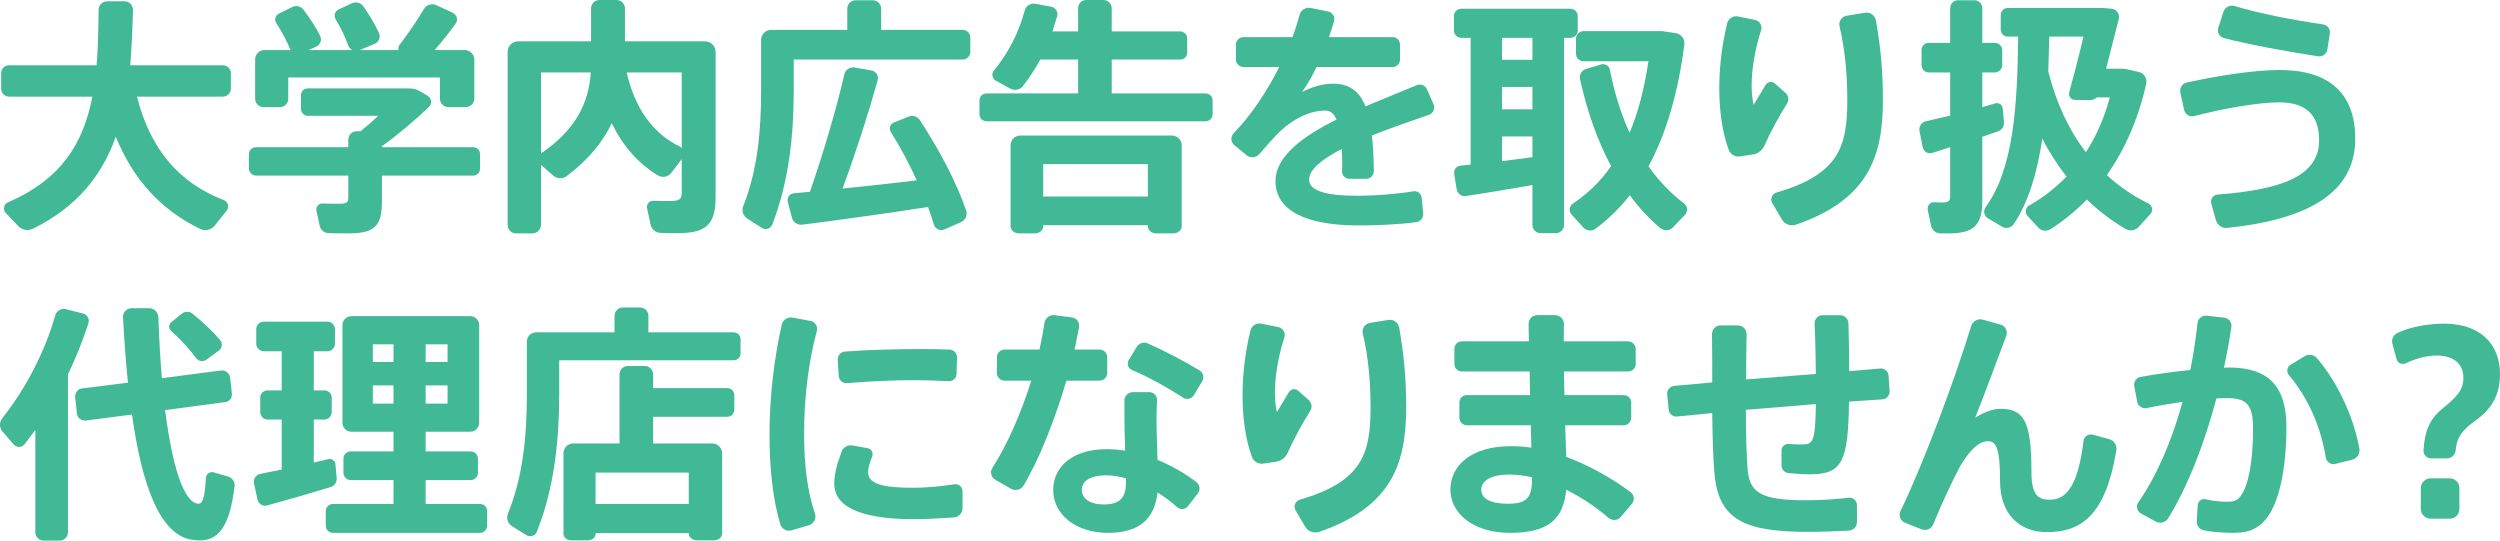
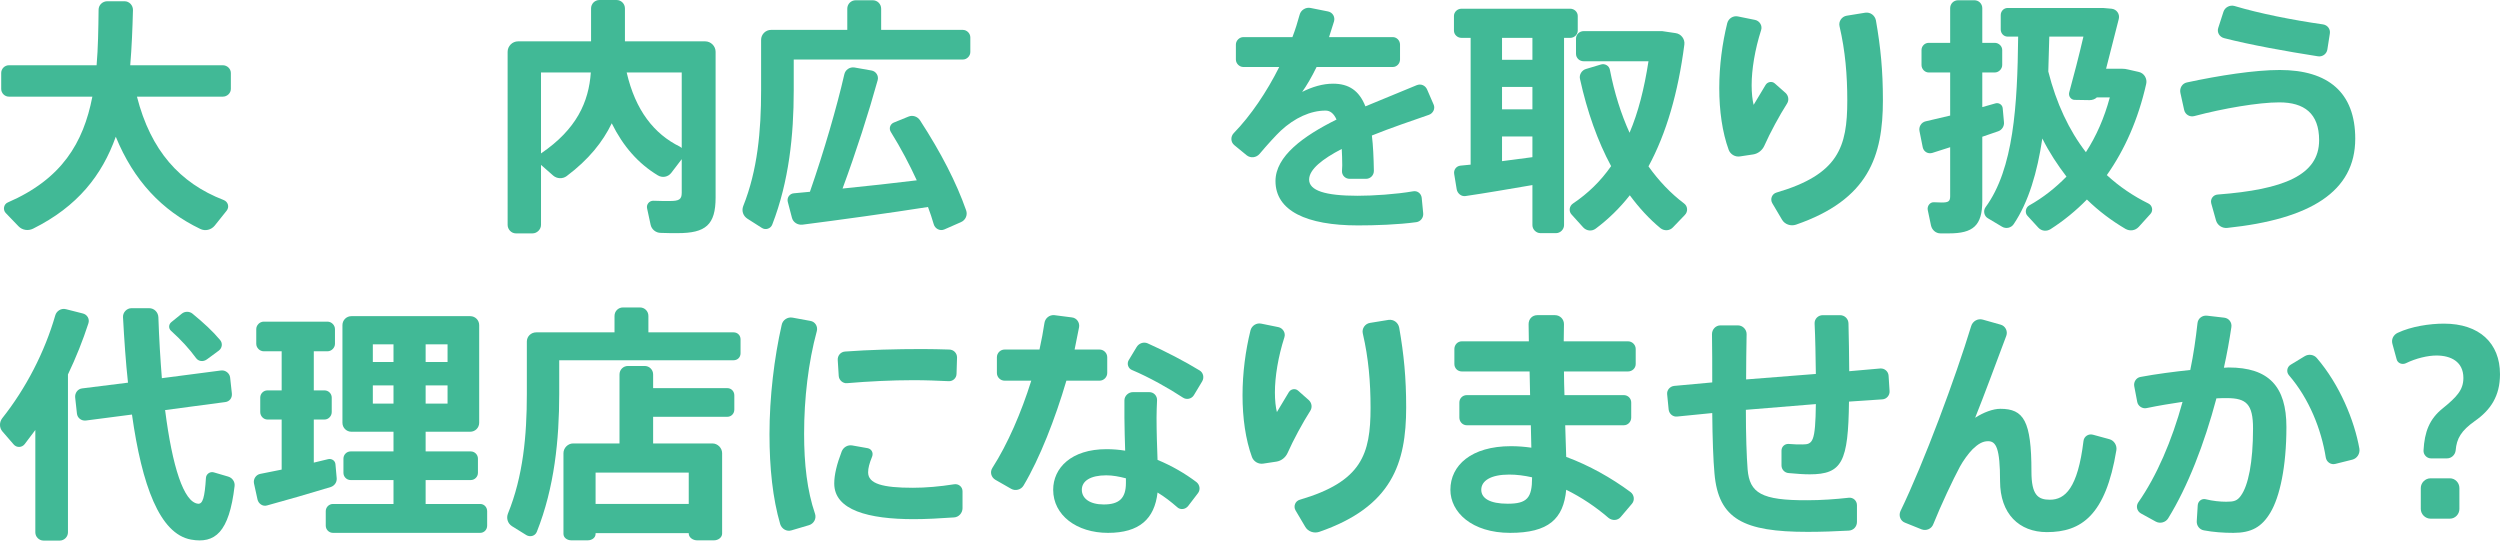
<svg xmlns="http://www.w3.org/2000/svg" id="_イヤー_2" viewBox="0 0 602.22 130.22">
  <defs>
    <style>.cls-1{fill:#41b996;}</style>
  </defs>
  <g id="_イヤー_1-2">
    <g>
      <path class="cls-1" d="M55.61,17.58v3.84c0,1.02-.9,1.86-1.92,1.86h-20.7c3.3,12.96,10.32,20.82,20.88,24.9,1.08,.42,1.44,1.68,.72,2.58l-2.88,3.6c-.84,1.02-2.28,1.38-3.48,.78-9.24-4.44-16.02-11.64-20.34-22.2-3.3,9.24-9.18,16.8-19.92,22.14-1.2,.6-2.64,.36-3.54-.6l-3.06-3.18c-.72-.78-.48-2.1,.48-2.52,13.02-5.64,18.24-14.34,20.4-25.5H2.15c-1.02,0-1.86-.84-1.86-1.86v-3.84c0-1.02,.84-1.86,1.86-1.86H23.27c.36-4.2,.42-8.64,.48-13.38,0-1.14,.96-2.04,2.1-2.04h4.14c1.14,0,2.04,.96,2.04,2.1-.12,4.62-.3,9.06-.66,13.32h22.32c1.02,0,1.92,.84,1.92,1.86Z" />
-       <path class="cls-1" d="M115.64,37.14v3.42c0,.96-.72,1.74-1.68,1.74h-21.96v6.3c0,5.94-1.86,7.62-8.1,7.62-1.38,0-3.12,0-4.68-.06-1.08,0-1.98-.72-2.22-1.8l-.78-3.6c-.18-.9,.54-1.8,1.44-1.74,1.32,.06,2.76,.06,3.96,.06,1.8,0,2.28-.3,2.28-1.38v-5.4h-22.2c-.96,0-1.74-.78-1.74-1.74v-3.42c0-.96,.78-1.68,1.74-1.68h22.2v-1.8c0-1.14,.9-2.04,2.04-2.04h.9c1.44-1.14,2.88-2.4,4.26-3.72h-16.98c-.9,0-1.62-.78-1.62-1.68v-3.3c0-.9,.72-1.62,1.62-1.62h24.42c1.02,0,1.98,.24,2.82,.78l1.68,1.02c.96,.6,1.08,1.86,.3,2.64-3.24,3.12-7.26,6.54-11.34,9.48v.24h21.96c.96,0,1.68,.72,1.68,1.68Zm-54.18-13.32V14.28c0-1.2,1.02-2.22,2.22-2.22h6.3l-.12-.3c-.84-1.98-1.92-4.08-3.3-6.18-.54-.78-.24-1.86,.6-2.28l3.24-1.62c.96-.48,2.04-.18,2.7,.66,1.68,2.22,3,4.26,4.02,6.3,.48,.96,.06,2.16-.96,2.58l-1.8,.84h10.5c-.42-.24-.78-.6-.96-1.08-.72-2.04-1.74-4.14-3.06-6.36-.48-.84-.18-1.92,.72-2.34l3.24-1.5c.96-.42,2.1-.12,2.7,.72,1.62,2.28,2.82,4.38,3.78,6.42,.48,1.02,0,2.22-1.02,2.64l-3.6,1.5h9.3c-.06-.42,0-.9,.3-1.26,2.22-2.94,4.32-6,5.82-8.58,.6-1.08,1.98-1.5,3.06-.96l3.9,1.8c1.02,.48,1.38,1.74,.72,2.64-1.44,1.98-3.18,4.2-5.04,6.36h7.26c1.2,0,2.28,1.02,2.28,2.22v9.48c0,1.14-.96,2.04-2.1,2.04h-4.14c-1.14,0-2.04-.9-2.04-2.04v-5.1h-36.54v5.16c0,1.08-.9,1.98-1.98,1.98h-4.02c-1.08,0-1.98-.9-1.98-1.98Z" />
      <path class="cls-1" d="M172.38,12.48V47.58c0,6.6-2.4,8.58-9.12,8.58-1.26,0-2.7,0-4.08-.06-1.2,0-2.22-.84-2.46-1.98l-.84-3.9c-.24-.96,.54-1.92,1.56-1.86,1.26,.06,2.7,.06,3.9,.06,2.22,0,2.88-.36,2.88-1.98v-8.1l-2.52,3.3c-.78,1.02-2.16,1.26-3.24,.6-4.68-2.82-8.34-6.96-11.1-12.54-2.16,4.5-5.58,8.76-10.86,12.72-.96,.72-2.34,.66-3.24-.12l-2.94-2.58v14.46c0,1.08-.96,2.04-2.04,2.04h-4.02c-1.08,0-1.98-.96-1.98-2.04V12.48c0-1.38,1.14-2.52,2.52-2.52h17.58V2.04c0-1.14,.9-2.04,2.04-2.04h4.08c1.14,0,2.04,.9,2.04,2.04v7.92h19.32c1.38,0,2.52,1.14,2.52,2.52Zm-30.06,4.98h-12v19.5c8.58-5.82,11.52-12.42,12-19.5Zm21.9,0h-13.26c2.1,9.12,6.6,14.82,12.84,17.88l.42,.3V17.46Z" />
      <path class="cls-1" d="M233.74,9v3.54c0,.96-.84,1.8-1.8,1.8h-40.74v7.5c0,10.68-1.14,21.84-5.16,32.22-.36,1.02-1.62,1.44-2.52,.84l-3.48-2.22c-1.02-.66-1.44-1.86-1.02-3,3.48-8.7,4.32-18.18,4.32-27.84V9.6c0-1.32,1.08-2.4,2.4-2.4h18.36V2.1c0-1.14,.9-2.04,2.04-2.04h4.08c1.14,0,2.04,.9,2.04,2.04V7.2h19.68c.96,0,1.8,.84,1.8,1.8Zm-1.02,41.64c.42,1.14-.12,2.4-1.26,2.88l-3.96,1.74c-1.08,.48-2.28-.18-2.58-1.26-.42-1.38-.84-2.76-1.38-4.14-9.12,1.44-21.78,3.18-30.24,4.26-1.14,.12-2.22-.54-2.52-1.62l-1.02-3.9c-.24-1.02,.48-1.98,1.5-2.04l3.84-.36c3.36-9.66,6.48-20.4,8.28-28.26,.24-1.14,1.32-1.86,2.46-1.68l4.08,.72c1.08,.18,1.8,1.26,1.5,2.34-2.16,7.8-5.16,17.16-8.46,26.1,6-.6,12.48-1.32,17.88-1.98-1.74-3.78-3.78-7.68-6.24-11.64-.54-.84-.18-1.92,.72-2.28l3.54-1.44c1.02-.42,2.16,0,2.76,.9,5.1,7.86,8.76,15,11.1,21.66Z" />
-       <path class="cls-1" d="M292.1,24.18v3.36c0,.96-.78,1.68-1.74,1.68h-52.68c-.96,0-1.74-.72-1.74-1.68v-3.36c0-.96,.78-1.68,1.74-1.68h22.02V14.34h-9.12c-1.2,2.22-2.58,4.38-4.2,6.42-.72,.9-1.98,1.14-3,.6l-3.48-1.92c-.9-.48-1.14-1.68-.48-2.46,3.54-4.26,6-9.18,7.44-14.52,.3-1.08,1.38-1.74,2.46-1.56l3.9,.72c1.02,.18,1.74,1.26,1.44,2.28l-1.14,3.66h6.18V2.04c0-1.14,.84-2.04,1.98-2.04h4.08c1.14,0,2.04,.9,2.04,2.04V7.56h16.5c.96,0,1.68,.78,1.68,1.74v3.36c0,.96-.72,1.68-1.68,1.68h-16.5v8.16h22.56c.96,0,1.74,.72,1.74,1.68Zm-7.44,10.8v19.5c0,.96-.9,1.74-2.04,1.74h-4.08c-1.14,0-2.04-.78-2.04-1.74v-.24h-25.2v.3c0,.9-.9,1.68-1.98,1.68h-3.9c-1.08,0-1.98-.78-1.98-1.68v-19.56c0-1.26,1.02-2.34,2.28-2.34h36.6c1.26,0,2.34,1.08,2.34,2.34Zm-8.16,4.56h-25.2v7.8h25.2v-7.8Z" />
      <path class="cls-1" d="M344.21,27.66c-4.14,1.44-9.12,3.12-13.74,4.98,.3,2.46,.42,5.28,.48,8.52,0,1.08-.84,1.92-1.92,1.92h-3.9c-1.08,0-1.92-.84-1.86-1.92,0-.48,.06-.9,.06-1.32,0-1.44-.06-2.76-.12-3.96-4.62,2.4-7.86,4.92-7.86,7.38,0,2.64,3.84,3.9,11.7,3.9,3.72,0,9.24-.36,13.38-1.08,1.02-.18,1.92,.54,2.04,1.56l.36,3.72c.12,1.08-.66,2.04-1.68,2.16-4.32,.6-9.96,.78-14.04,.78-12.42,0-19.86-3.54-19.86-10.68,0-6,6.72-10.86,14.7-14.82-.66-1.5-1.56-2.16-2.64-2.16-3.6,0-7.44,1.74-10.8,4.86-1.08,1.02-3.24,3.36-5.1,5.58-.78,.9-2.1,1.08-3.06,.36l-3-2.46c-.9-.72-.96-2.04-.18-2.88,4.14-4.26,7.98-9.96,10.98-15.96h-8.64c-.96,0-1.8-.84-1.8-1.8v-3.6c0-.96,.84-1.8,1.8-1.8h11.82c.72-1.86,1.26-3.66,1.74-5.4,.3-1.14,1.5-1.86,2.64-1.62l4.2,.84c1.14,.24,1.74,1.32,1.44,2.4l-1.2,3.78h15.36c.96,0,1.74,.84,1.74,1.8v3.6c0,.96-.78,1.8-1.74,1.8h-18.36c-1.2,2.46-2.4,4.5-3.48,6,2.4-1.2,4.92-1.98,7.44-1.98,3.84,0,6.3,1.68,7.8,5.46l12.36-5.1c1.02-.42,2.1,.06,2.52,1.08l1.56,3.6c.42,.96-.12,2.1-1.14,2.46Z" />
      <path class="cls-1" d="M378.26,9.12h-1.5V54.24c0,1.02-.9,1.92-1.92,1.92h-3.78c-1.02,0-1.92-.9-1.92-1.92v-9.66c-5.28,.9-11.52,1.98-16.08,2.64-1.02,.18-1.98-.6-2.16-1.62l-.6-3.66c-.18-1.02,.48-1.92,1.5-2.04l2.46-.24V9.12h-2.22c-.96,0-1.8-.78-1.8-1.74V3.84c0-.96,.84-1.74,1.8-1.74h26.22c.96,0,1.8,.78,1.8,1.74v3.54c0,.96-.84,1.74-1.8,1.74Zm-9.12,0h-7.32v5.28h7.32v-5.28Zm0,11.82h-7.32v5.4h7.32v-5.4Zm0,11.94h-7.32v5.94l7.32-.96v-4.98Zm36.72,18.9l-2.88,3c-.78,.84-2.1,.9-3,.18-2.7-2.22-5.16-4.92-7.38-7.92-2.4,3.06-5.16,5.76-8.22,8.04-.96,.72-2.22,.54-3-.3l-2.82-3.12c-.72-.78-.54-2.04,.36-2.64,3.66-2.46,6.66-5.4,9.18-9-3.24-6-5.76-13.08-7.5-21-.24-1.02,.42-2.1,1.44-2.4l3.6-1.08c.96-.3,1.98,.3,2.16,1.26,1.08,5.58,2.7,10.68,4.74,15.18,2.1-4.92,3.54-10.62,4.56-17.22h-15.6c-1.02,0-1.86-.78-1.86-1.8v-3.66c0-1.02,.84-1.8,1.86-1.8h18.9l3.24,.48c1.32,.18,2.28,1.44,2.1,2.76-1.5,11.58-4.32,21.36-8.64,29.34,2.52,3.54,5.4,6.54,8.58,8.94,.9,.66,.96,1.98,.18,2.76Z" />
      <path class="cls-1" d="M430.47,24.96c-1.8,2.82-4.08,7.02-5.46,10.14-.48,1.08-1.5,1.92-2.7,2.1l-3.18,.48c-1.14,.18-2.28-.48-2.7-1.56-1.56-4.26-2.28-9.48-2.28-14.88s.72-10.8,1.92-15.66c.3-1.14,1.44-1.86,2.58-1.62l4.14,.84c1.08,.24,1.8,1.38,1.44,2.46-1.5,4.68-2.28,9.48-2.28,13.26,0,1.86,.18,3.6,.48,4.74l2.88-4.8c.48-.78,1.56-.96,2.22-.36l2.58,2.28c.72,.66,.9,1.74,.36,2.58Zm23.1-.84c0,13.5-3.42,23.94-20.94,30-1.26,.42-2.7-.06-3.36-1.2l-2.34-3.96c-.6-1.02-.06-2.28,1.02-2.58,14.94-4.38,17.04-10.98,17.04-22.14,0-6.18-.48-11.94-1.86-17.88-.3-1.2,.54-2.4,1.74-2.58l4.44-.72c1.26-.18,2.34,.66,2.58,1.86,1.14,6.54,1.68,12.06,1.68,19.2Z" />
      <path class="cls-1" d="M481.35,31.62l-3.84,1.32v15.48c0,5.94-2.22,7.8-8.04,7.8h-2.04c-1.14,0-2.04-.84-2.28-1.92l-.78-3.72c-.18-.96,.54-1.92,1.5-1.86,.66,0,1.26,.06,1.86,.06,1.56,0,2.04-.24,2.04-1.5v-11.82l-4.32,1.38c-1.02,.3-2.04-.3-2.28-1.32l-.78-3.9c-.24-1.08,.42-2.16,1.5-2.4l5.88-1.38v-10.38h-5.16c-.96,0-1.74-.84-1.74-1.8v-3.6c0-.96,.78-1.74,1.74-1.74h5.16V1.98c0-1.08,.84-1.92,1.92-1.92h3.9c1.08,0,1.92,.84,1.92,1.92V10.32h3c.96,0,1.8,.78,1.8,1.74v3.6c0,.96-.84,1.8-1.8,1.8h-3v8.34l3.18-.9c.84-.24,1.68,.36,1.74,1.2l.3,3.3c.12,.96-.48,1.92-1.38,2.22Zm36.66,19.92l-2.82,3.12c-.84,.9-2.1,1.08-3.18,.48-3.36-1.98-6.48-4.32-9.3-7.08-2.64,2.7-5.58,5.1-8.76,7.14-.96,.6-2.16,.48-2.94-.36l-2.64-2.88c-.66-.72-.42-1.98,.42-2.46,3.42-1.92,6.36-4.26,9-6.96-2.16-2.82-4.14-5.82-5.82-9.18-1.2,8.1-3.3,15.3-6.9,20.64-.6,.9-1.86,1.2-2.82,.6l-3.42-2.04c-.9-.54-1.14-1.8-.54-2.64,6.78-9.24,7.68-24.48,7.86-41.1h-2.52c-.96,0-1.68-.78-1.68-1.74V3.66c0-.96,.72-1.74,1.68-1.74h22.98l2.04,.18c1.2,.12,2.04,1.26,1.74,2.46l-3.06,12h3.9c.48,0,.9,.06,1.38,.18l2.64,.6c1.26,.3,2.04,1.62,1.74,2.88-1.92,8.52-5.16,15.84-9.48,21.96,3,2.76,6.36,5.04,10.02,6.84,.96,.48,1.2,1.74,.48,2.52Zm-9.78-28.08h-3.12c-.42,.42-1.08,.66-1.74,.66l-3.6-.06c-.9,0-1.56-.9-1.32-1.8,1.02-3.72,2.34-8.76,3.42-13.44h-8.22l-.24,8.4c1.92,7.62,4.98,14.16,9.06,19.44,2.52-3.9,4.44-8.28,5.76-13.2Z" />
      <path class="cls-1" d="M567.35,33.42c0,12.72-10.8,19.38-30.84,21.48-1.2,.12-2.34-.6-2.7-1.8l-1.14-4.08c-.3-1.08,.48-2.1,1.56-2.16,15.9-1.2,24.42-4.68,24.42-13.08,0-6.48-3.6-9.12-9.6-9.12-4.98,0-13.44,1.44-20.46,3.3-1.08,.3-2.22-.36-2.46-1.5l-.9-4.08c-.24-1.14,.42-2.28,1.56-2.52,7.8-1.68,16.32-3,22.38-3,11.7,0,18.18,5.46,18.18,16.56Zm-33-26.7l1.26-3.9c.36-1.08,1.56-1.68,2.64-1.38,6,1.8,13.86,3.36,21.36,4.44,1.08,.18,1.8,1.14,1.62,2.22l-.6,3.84c-.18,1.08-1.2,1.8-2.28,1.62-7.68-1.2-16.32-2.76-22.62-4.38-1.08-.3-1.74-1.38-1.38-2.46Z" />
      <path class="cls-1" d="M21.29,77.9c-1.32,4.08-3,8.28-4.92,12.3v38.04c0,1.08-.9,1.98-1.98,1.98h-3.9c-1.08,0-1.98-.9-1.98-1.98v-24.66l-2.58,3.42c-.66,.84-1.92,.9-2.64,.06l-2.7-3.12c-.78-.9-.78-2.22-.06-3.18,5.76-7.26,10.26-16.02,12.78-24.78,.3-1.08,1.44-1.8,2.58-1.5l4.02,1.02c1.08,.24,1.74,1.32,1.38,2.4Zm35.22,39.18c-1.32,11.22-4.74,13.92-10.5,12.9-7.56-1.38-11.82-13.08-14.22-30.12l-11.1,1.44c-1.08,.12-2.04-.6-2.16-1.68l-.42-3.84c-.12-1.08,.6-2.1,1.68-2.22l11.04-1.38c-.54-4.98-.9-10.26-1.2-15.78-.06-1.14,.9-2.16,2.04-2.16h4.26c1.2,0,2.16,.96,2.22,2.16,.18,5.28,.48,10.2,.84,14.7l14.28-1.86c1.02-.12,2.04,.66,2.16,1.68l.42,3.84c.12,1.08-.54,1.98-1.62,2.1l-14.46,1.92c1.74,13.68,4.5,22.2,7.92,22.56,1.14,.12,1.62-1.44,1.92-6.24,.06-.9,.96-1.56,1.86-1.32l3.48,1.02c1.02,.3,1.68,1.26,1.56,2.28Zm-15.24-39.48l2.52-2.04c.72-.6,1.86-.6,2.58,0,2.7,2.22,4.92,4.26,6.66,6.36,.66,.78,.48,1.92-.3,2.52l-2.94,2.16c-.84,.6-1.98,.48-2.58-.36-1.56-2.16-3.6-4.38-6-6.54-.66-.6-.6-1.56,.06-2.1Z" />
      <path class="cls-1" d="M79.67,117.32c-4.74,1.44-10.92,3.24-15.36,4.44-1.02,.3-2.04-.42-2.28-1.44l-.84-3.84c-.24-1.08,.48-2.16,1.56-2.34l5.1-1.02v-12.06h-3.42c-.96,0-1.74-.84-1.74-1.8v-3.48c0-.96,.78-1.74,1.74-1.74h3.42v-9.42h-4.32c-.96,0-1.8-.84-1.8-1.8v-3.54c0-.96,.84-1.8,1.8-1.8h15.36c.96,0,1.8,.84,1.8,1.8v3.54c0,.96-.84,1.8-1.8,1.8h-3.3v9.42h2.58c.96,0,1.74,.78,1.74,1.74v3.48c0,.96-.78,1.8-1.74,1.8h-2.58v10.38l3.48-.84c.84-.18,1.68,.36,1.74,1.26l.3,3.36c.06,.96-.54,1.8-1.44,2.1Zm37.68,5.82v3.48c0,.96-.72,1.74-1.68,1.74h-35.46c-.96,0-1.74-.78-1.74-1.74v-3.48c0-.96,.78-1.74,1.74-1.74h14.58v-5.76h-10.32c-.96,0-1.74-.78-1.74-1.74v-3.42c0-.96,.78-1.74,1.74-1.74h10.32v-4.74h-10.14c-1.2,0-2.16-.96-2.16-2.16v-23.52c0-1.2,.96-2.16,2.16-2.16h28.62c1.2,0,2.16,.96,2.16,2.16v23.52c0,1.2-.96,2.16-2.16,2.16h-10.74v4.74h10.86c.96,0,1.74,.78,1.74,1.74v3.42c0,.96-.78,1.74-1.74,1.74h-10.86v5.76h13.14c.96,0,1.68,.78,1.68,1.74Zm-22.56-40.2h-4.98v4.26h4.98v-4.26Zm0,9.9h-4.98v4.38h4.98v-4.38Zm7.74-5.64h5.28v-4.26h-5.28v4.26Zm0,10.02h5.28v-4.38h-5.28v4.38Z" />
-       <path class="cls-1" d="M178.39,81.74v3.36c0,.96-.72,1.68-1.68,1.68h-42v8.1c0,10.98-1.14,22.56-5.4,33.24-.42,1.02-1.62,1.32-2.52,.78l-3.48-2.16c-1.02-.66-1.38-1.92-.96-3,3.66-9,4.56-18.78,4.56-28.8v-12.66c0-1.26,1.02-2.22,2.28-2.22h18.84v-3.96c0-1.14,.9-2.04,2.04-2.04h4.08c1.14,0,2.04,.9,2.04,2.04v3.96h20.52c.96,0,1.68,.72,1.68,1.68Zm-1.5,13.5v3.42c0,.96-.72,1.74-1.68,1.74h-17.88v6.42h14.28c1.26,0,2.34,1.08,2.34,2.34v19.38c0,.9-.9,1.62-1.98,1.62h-4.02c-1.08,0-2.04-.72-2.04-1.62v-.12h-22.44v.18c0,.9-.84,1.56-1.92,1.56h-3.9c-1.08,0-1.92-.66-1.92-1.56v-19.44c0-1.26,1.08-2.34,2.34-2.34h11.16v-16.62c0-1.14,.9-2.04,2.04-2.04h4.02c1.14,0,2.04,.9,2.04,2.04v3.3h17.88c.96,0,1.68,.78,1.68,1.74Zm-33.42,18.6v7.56h22.44v-7.56h-22.44Z" />
+       <path class="cls-1" d="M178.39,81.74v3.36c0,.96-.72,1.68-1.68,1.68h-42v8.1c0,10.98-1.14,22.56-5.4,33.24-.42,1.02-1.62,1.32-2.52,.78l-3.48-2.16c-1.02-.66-1.38-1.92-.96-3,3.66-9,4.56-18.78,4.56-28.8v-12.66c0-1.26,1.02-2.22,2.28-2.22h18.84v-3.96c0-1.14,.9-2.04,2.04-2.04h4.08c1.14,0,2.04,.9,2.04,2.04v3.96h20.52c.96,0,1.68,.72,1.68,1.68m-1.5,13.5v3.42c0,.96-.72,1.74-1.68,1.74h-17.88v6.42h14.28c1.26,0,2.34,1.08,2.34,2.34v19.38c0,.9-.9,1.62-1.98,1.62h-4.02c-1.08,0-2.04-.72-2.04-1.62v-.12h-22.44v.18c0,.9-.84,1.56-1.92,1.56h-3.9c-1.08,0-1.92-.66-1.92-1.56v-19.44c0-1.26,1.08-2.34,2.34-2.34h11.16v-16.62c0-1.14,.9-2.04,2.04-2.04h4.02c1.14,0,2.04,.9,2.04,2.04v3.3h17.88c.96,0,1.68,.78,1.68,1.74Zm-33.42,18.6v7.56h22.44v-7.56h-22.44Z" />
      <path class="cls-1" d="M196.76,79.76c-2.04,7.5-3.06,16.2-3.06,24.72,0,7.32,.72,13.68,2.64,19.32,.36,1.14-.3,2.34-1.44,2.7l-4.26,1.26c-1.14,.36-2.34-.36-2.7-1.5-1.8-6.18-2.58-13.5-2.58-21.66,0-9,1.14-18.42,2.94-26.34,.24-1.2,1.44-1.98,2.64-1.74l4.26,.78c1.14,.18,1.86,1.32,1.56,2.46Zm35.1,38.58v4.08c0,1.14-.9,2.16-2.04,2.22-3.36,.24-6.84,.42-9.72,.42-10.86,0-19.14-2.16-19.14-8.58,0-2.1,.6-4.62,1.8-7.74,.42-1.02,1.44-1.62,2.52-1.44l3.72,.66c.96,.18,1.44,1.14,1.08,2.04-.66,1.62-.96,2.76-.96,3.78,0,2.76,3.48,3.72,10.8,3.72,3.06,0,6.54-.3,9.9-.84,1.08-.18,2.04,.6,2.04,1.68Zm-30.06-31.62c-.06-1.08,.72-1.98,1.8-2.04,5.64-.42,12.36-.6,18.54-.6,2.22,0,4.5,.06,6.48,.12,1.08,0,1.92,.84,1.92,1.92l-.12,3.9c0,1.08-.9,1.86-1.92,1.8-2.58-.12-5.52-.24-8.46-.24-5.22,0-11.04,.3-15.96,.72-1.02,.12-1.98-.72-2.04-1.74l-.24-3.84Z" />
      <path class="cls-1" d="M256.88,91.7c-2.7,9.18-6.42,18.72-10.32,25.26-.6,1.02-1.98,1.38-3,.78l-3.78-2.16c-1.02-.6-1.38-1.86-.72-2.88,3.66-5.7,6.96-13.32,9.36-21h-6.42c-1.02,0-1.86-.84-1.86-1.86v-3.78c0-1.02,.84-1.86,1.86-1.86h8.4c.48-2.22,.9-4.38,1.2-6.42,.18-1.14,1.2-1.98,2.4-1.86l4.2,.54c1.14,.12,1.92,1.2,1.74,2.34l-1.08,5.4h6c1.02,0,1.86,.84,1.86,1.86v3.78c0,1.02-.84,1.86-1.86,1.86h-7.98Zm31.68,27.12l-2.34,3.06c-.66,.84-1.86,1.02-2.64,.3-1.5-1.32-3.06-2.52-4.74-3.54-.72,6.36-4.38,9.72-11.94,9.72s-13.2-4.26-13.2-10.38c0-5.22,4.32-9.78,12.84-9.78,1.5,0,3,.12,4.5,.36-.06-2.58-.18-5.28-.18-7.92v-4.2c0-1.08,.96-1.98,2.04-1.98h3.96c1.08,0,1.92,.9,1.86,1.98-.06,1.38-.12,2.82-.12,4.14,0,3.42,.12,7.02,.24,10.2,3.48,1.44,6.66,3.3,9.36,5.34,.84,.66,1.02,1.86,.36,2.7Zm-17.34-2.46v-1.14c-1.62-.42-3.18-.72-4.74-.72-3.84,0-5.88,1.38-5.88,3.48s1.92,3.54,5.28,3.54c3.72,0,5.34-1.5,5.34-5.16Zm18.36-24.48l-1.98,3.3c-.54,.9-1.74,1.2-2.64,.6-3.36-2.22-8.16-4.92-12.3-6.66-.9-.36-1.26-1.5-.78-2.34l1.92-3.18c.54-.9,1.68-1.32,2.64-.9,4.2,1.86,9.12,4.44,12.54,6.54,.9,.54,1.14,1.74,.6,2.64Z" />
      <path class="cls-1" d="M315.63,98.96c-1.8,2.82-4.08,7.02-5.46,10.14-.48,1.08-1.5,1.92-2.7,2.1l-3.18,.48c-1.14,.18-2.28-.48-2.7-1.56-1.56-4.26-2.28-9.48-2.28-14.88s.72-10.8,1.92-15.66c.3-1.14,1.44-1.86,2.58-1.62l4.14,.84c1.08,.24,1.8,1.38,1.44,2.46-1.5,4.68-2.28,9.48-2.28,13.26,0,1.86,.18,3.6,.48,4.74l2.88-4.8c.48-.78,1.56-.96,2.22-.36l2.58,2.28c.72,.66,.9,1.74,.36,2.58Zm23.1-.84c0,13.5-3.42,23.94-20.94,30-1.26,.42-2.7-.06-3.36-1.2l-2.34-3.96c-.6-1.02-.06-2.28,1.02-2.58,14.94-4.38,17.04-10.98,17.04-22.14,0-6.18-.48-11.94-1.86-17.88-.3-1.2,.54-2.4,1.74-2.58l4.44-.72c1.26-.18,2.34,.66,2.58,1.86,1.14,6.54,1.68,12.06,1.68,19.2Z" />
      <path class="cls-1" d="M392.16,89.48h-15.42c0,1.86,.06,3.84,.12,5.7h14.28c1.02,0,1.8,.78,1.8,1.8v3.6c0,1.02-.78,1.86-1.8,1.86h-14.1l.24,7.62c5.52,2.04,10.86,5.04,15.48,8.46,.9,.66,1.08,1.98,.36,2.82l-2.7,3.18c-.72,.9-2.04,.96-2.94,.24-3.06-2.64-6.54-4.98-10.2-6.78-.66,7.02-4.26,10.38-13.5,10.38s-14.4-4.98-14.4-10.38c0-5.88,5.04-10.5,14.58-10.5,1.62,0,3.24,.12,4.92,.36l-.12-5.4h-15.42c-1.02,0-1.8-.84-1.8-1.86v-3.6c0-1.02,.78-1.8,1.8-1.8h15.24l-.12-5.7h-16.32c-1.02,0-1.8-.78-1.8-1.8v-3.6c0-1.02,.78-1.86,1.8-1.86h16.14c0-1.5-.06-2.88-.06-4.14s.9-2.16,2.1-2.16h4.26c1.2,0,2.16,.96,2.16,2.16,0,1.32-.06,2.64-.06,4.14h15.48c1.02,0,1.86,.84,1.86,1.86v3.6c0,1.02-.84,1.8-1.86,1.8Zm-23.1,25.56v-.06c-1.86-.42-3.72-.66-5.52-.66-4.44,0-6.72,1.5-6.72,3.66,0,2.04,2.04,3.36,6.36,3.36,4.68,0,5.88-1.38,5.88-6.3Z" />
      <path class="cls-1" d="M453.44,96.2l-8.04,.54c-.18,14.52-1.62,17.52-9.48,17.52-1.38,0-3.12-.12-5.04-.3-.96-.06-1.74-.84-1.74-1.86v-3.54c0-.96,.78-1.68,1.74-1.62,1.2,.12,2.34,.12,3.3,.12,2.52,0,3.12-.6,3.24-9.72l-16.86,1.38c0,6.06,.18,11.28,.42,14.34,.48,5.7,3.3,7.5,14.4,7.44,3.3,0,6.78-.24,9.96-.6,1.08-.12,1.98,.72,1.98,1.8v4.02c0,1.14-.84,2.04-1.98,2.1-3.12,.18-6.84,.3-9.9,.3-15.42,0-21.48-3.06-22.44-14.04-.3-3.24-.48-8.34-.54-14.58l-8.46,.84c-1.02,.12-1.92-.66-2.04-1.68l-.36-3.66c-.12-1.02,.66-1.92,1.68-2.04l9.18-.84c0-3.96,0-7.98-.06-11.64,0-1.14,.9-2.1,2.04-2.1h4.2c1.14,0,2.1,.96,2.1,2.1-.06,3.54-.12,7.26-.12,10.92l16.8-1.32c-.06-4.14-.12-8.52-.3-12.12-.06-1.14,.84-2.04,1.98-2.04h4.14c1.14,0,2.04,.9,2.04,2.04,.06,3.36,.18,7.44,.18,11.46l7.5-.66c1.02-.06,1.92,.72,1.98,1.74l.24,3.72c.06,1.02-.72,1.92-1.74,1.98Z" />
      <path class="cls-1" d="M509.81,108.44c-2.58,15.72-8.46,19.74-16.74,19.74-6.66,0-11.28-4.38-11.28-12.3s-.96-9.6-2.88-9.6c-1.32,0-2.4,.66-3.72,1.92-1.08,1.08-2.34,2.88-3.06,4.2-1.68,3.12-4.56,9.24-6.42,13.86-.42,1.14-1.68,1.68-2.82,1.26l-4.02-1.62c-1.08-.42-1.56-1.68-1.08-2.76,5.7-11.76,13.32-32.34,17.04-44.58,.36-1.2,1.62-1.92,2.82-1.56l4.26,1.2c1.14,.3,1.8,1.56,1.38,2.7-2.58,6.84-5.28,14.22-7.5,19.74,2.04-1.32,4.32-2.16,6.06-2.16,5.64,0,7.5,2.88,7.5,15.12,0,5.64,1.56,6.78,4.44,6.78,3.66,0,6.72-2.76,8.1-14.16,.12-1.08,1.2-1.8,2.28-1.5l3.96,1.08c1.14,.3,1.86,1.5,1.68,2.64Z" />
      <path class="cls-1" d="M550.77,102.86c0,9.66-1.62,16.86-3.84,20.58-2.1,3.54-4.62,4.92-8.94,4.92-2.4,0-4.86-.18-7.08-.6-1.08-.18-1.8-1.14-1.74-2.22l.24-3.84c.06-.96,.96-1.68,1.92-1.44,1.68,.42,3.48,.6,4.92,.6,1.86,0,2.64-.18,3.54-1.44,1.8-2.46,2.94-8.04,2.94-16.2,0-5.88-1.62-7.32-6.3-7.32-.78,0-1.62,0-2.52,.06-2.94,11.04-6.9,21.24-11.64,28.92-.6,.96-1.92,1.32-2.94,.78l-3.6-1.98c-.96-.54-1.26-1.74-.66-2.64,4.44-6.36,8.1-14.82,10.68-24.24-2.82,.42-5.76,.9-8.64,1.5-1.02,.24-2.1-.48-2.28-1.5l-.72-3.78c-.18-1.02,.48-2.04,1.5-2.22,3.84-.72,8.1-1.26,12-1.68,.78-3.72,1.32-7.5,1.74-11.28,.12-1.14,1.14-1.92,2.28-1.8l4.14,.48c1.14,.12,1.92,1.14,1.74,2.28-.48,3.24-1.08,6.54-1.8,9.78,.42,0,.78-.06,1.14-.06,9.66,0,13.92,4.56,13.92,14.34Zm15.9,7.86l-4.08,1.02c-1.08,.3-2.16-.42-2.34-1.56-1.08-6.72-3.96-14.1-8.88-19.8-.66-.78-.48-1.98,.42-2.52l3.36-2.04c.96-.6,2.22-.42,2.94,.42,5.52,6.42,9.06,15.06,10.26,21.84,.18,1.2-.54,2.34-1.68,2.64Z" />
      <path class="cls-1" d="M602.22,90.14c0,5.28-2.28,8.64-6.06,11.28-3.3,2.34-4.38,4.2-4.62,7.08-.12,1.08-1.02,1.92-2.1,1.92h-3.84c-1.02,0-1.86-.9-1.8-1.92,.24-4.5,1.44-7.56,4.56-10.08,3.48-2.82,5.04-4.5,5.04-7.38,0-3.96-3.06-5.4-6.48-5.4-2.1,0-4.92,.66-7.38,1.86-.9,.42-1.98,0-2.22-.96l-1.02-3.72c-.3-1.08,.24-2.16,1.26-2.64,3.3-1.56,7.74-2.22,11.16-2.22,8.52,0,13.5,4.68,13.5,12.18Zm-9.78,27.42v5.04c0,1.26-1.02,2.34-2.28,2.34h-4.68c-1.26,0-2.34-1.08-2.34-2.34v-5.04c0-1.26,1.08-2.34,2.34-2.34h4.68c1.26,0,2.28,1.08,2.28,2.34Z" />
    </g>
  </g>
</svg>